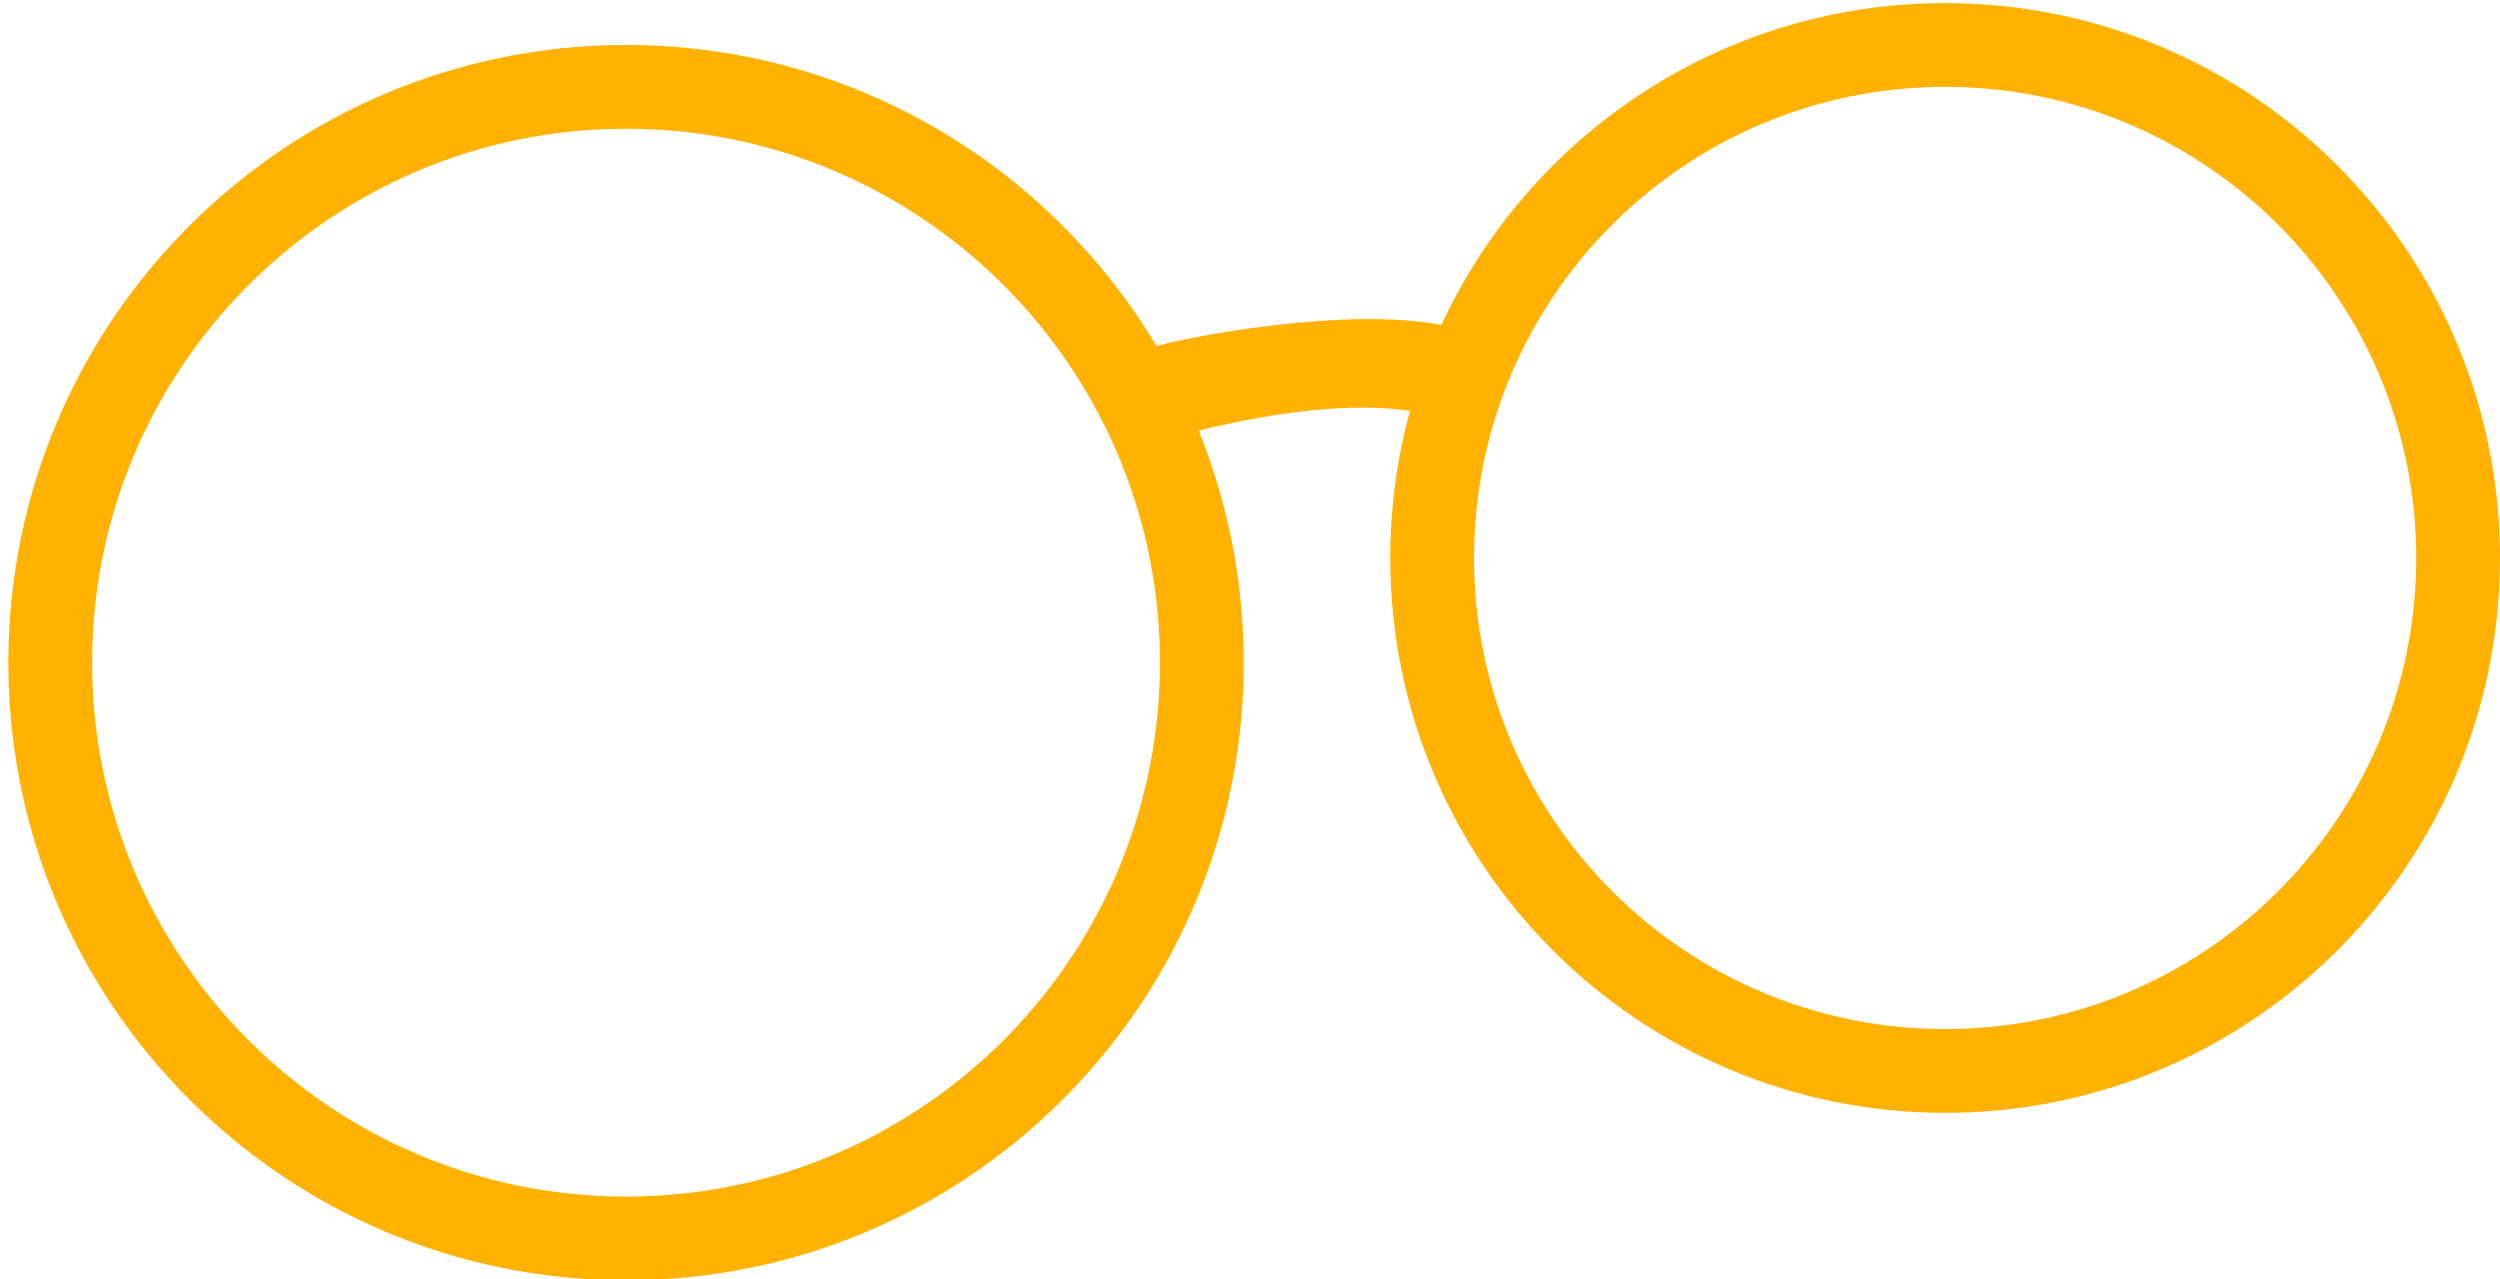
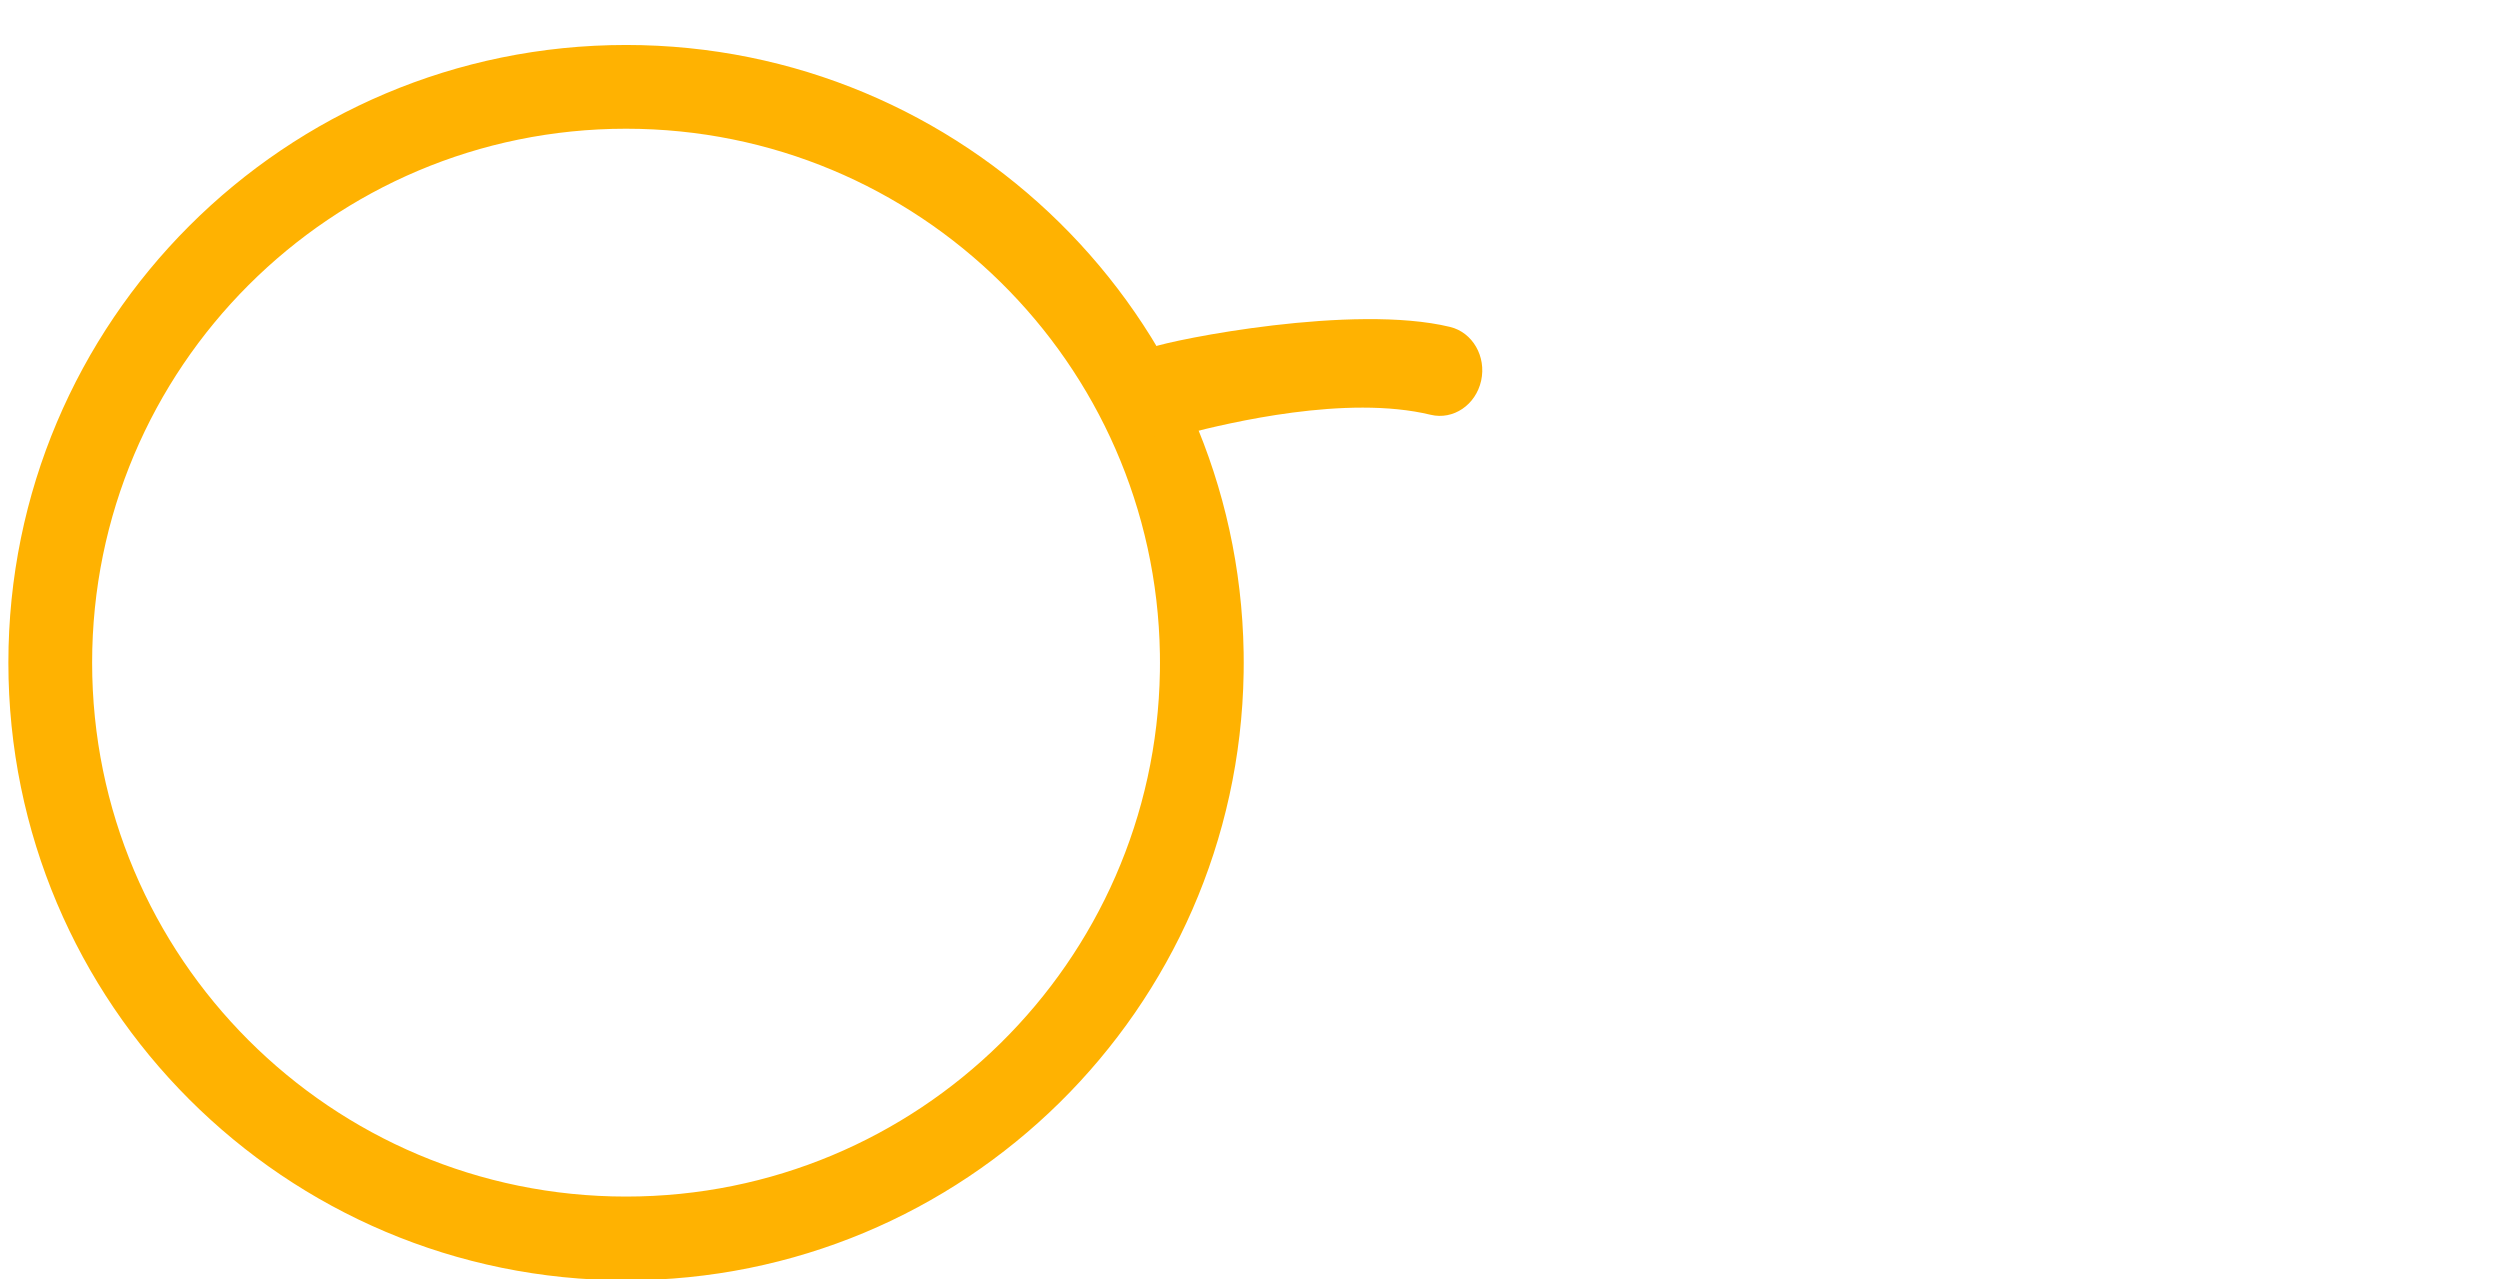
<svg xmlns="http://www.w3.org/2000/svg" width="119.4px" height="61.102px" viewBox="9.6 4.852 119.4 61.102" fill="none">
  <g id="Glass/Round Yellow">
    <path id="Fill 1" fill-rule="evenodd" clip-rule="evenodd" d="M68.996 36.988C68.736 53.056 55.63 66 39.501 66C23.208 66 10 52.793 10 36.501C10 20.208 23.208 7 39.501 7C55.629 7 68.736 19.945 68.996 36.013L69 36.501L68.996 36.988ZM64.997 36.079C64.771 22.19 53.442 11 39.501 11C25.417 11 14 22.417 14 36.501C14 50.584 25.417 62 39.501 62C53.443 62 64.771 50.811 64.997 36.922L65 36.501L64.997 36.079Z" fill="#FFB201" />
-     <path id="Fill 3" fill-rule="evenodd" clip-rule="evenodd" d="M128.996 31.938C128.762 46.372 116.989 58 102.5 58C87.864 58 76 46.136 76 31.5C76 16.864 87.864 5 102.5 5C116.989 5 128.762 16.628 128.996 31.062L129 31.5L128.996 31.938ZM124.997 31.128C124.798 18.873 114.802 9 102.5 9C90.073 9 80 19.073 80 31.5C80 43.926 90.073 54 102.5 54C114.802 54 124.798 44.127 124.997 31.872L125 31.5L124.997 31.128Z" fill="#FFB201" />
    <path id="Stroke 7" fill-rule="evenodd" clip-rule="evenodd" d="M78.855 20.466C79.93 20.726 80.595 21.876 80.339 23.035C80.083 24.194 79.004 24.922 77.929 24.662C73.896 23.686 68.253 25.061 66.329 25.549C64.405 26.037 63.603 25.454 63.263 24.329C62.922 23.204 63.567 21.822 64.619 21.442C65.67 21.062 74.239 19.348 78.855 20.466Z" fill="#FFB201" />
  </g>
</svg>